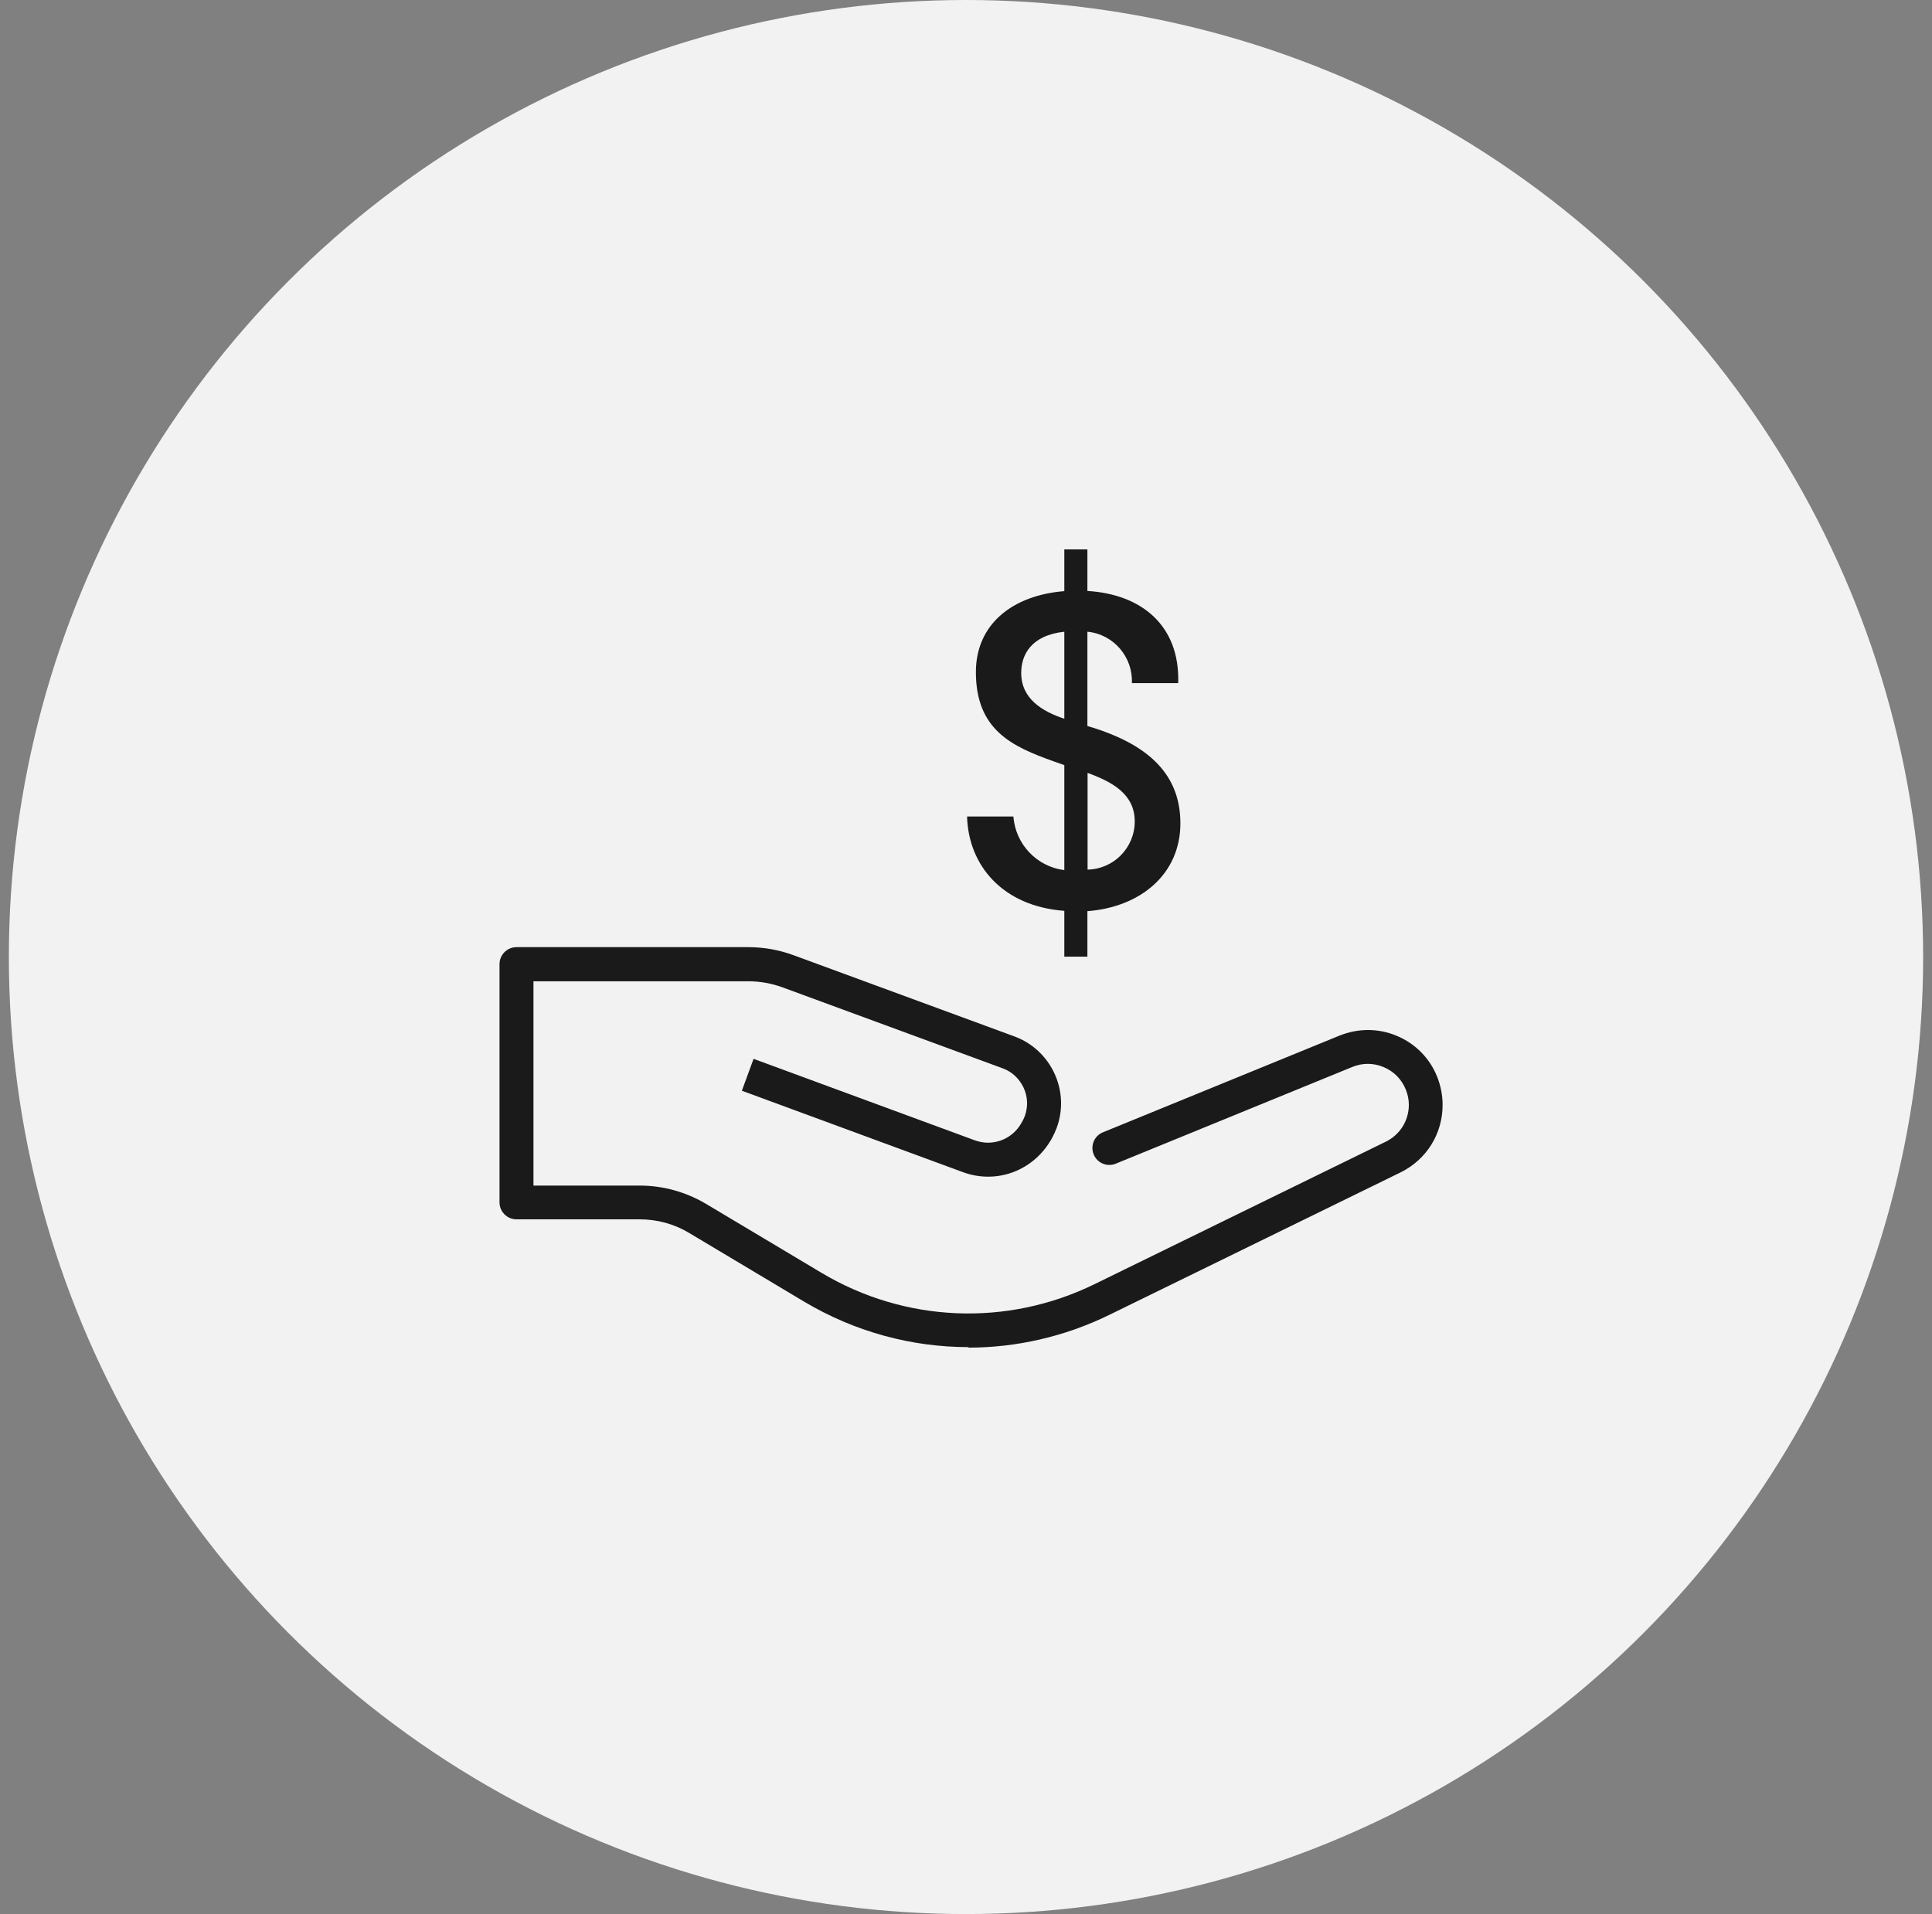
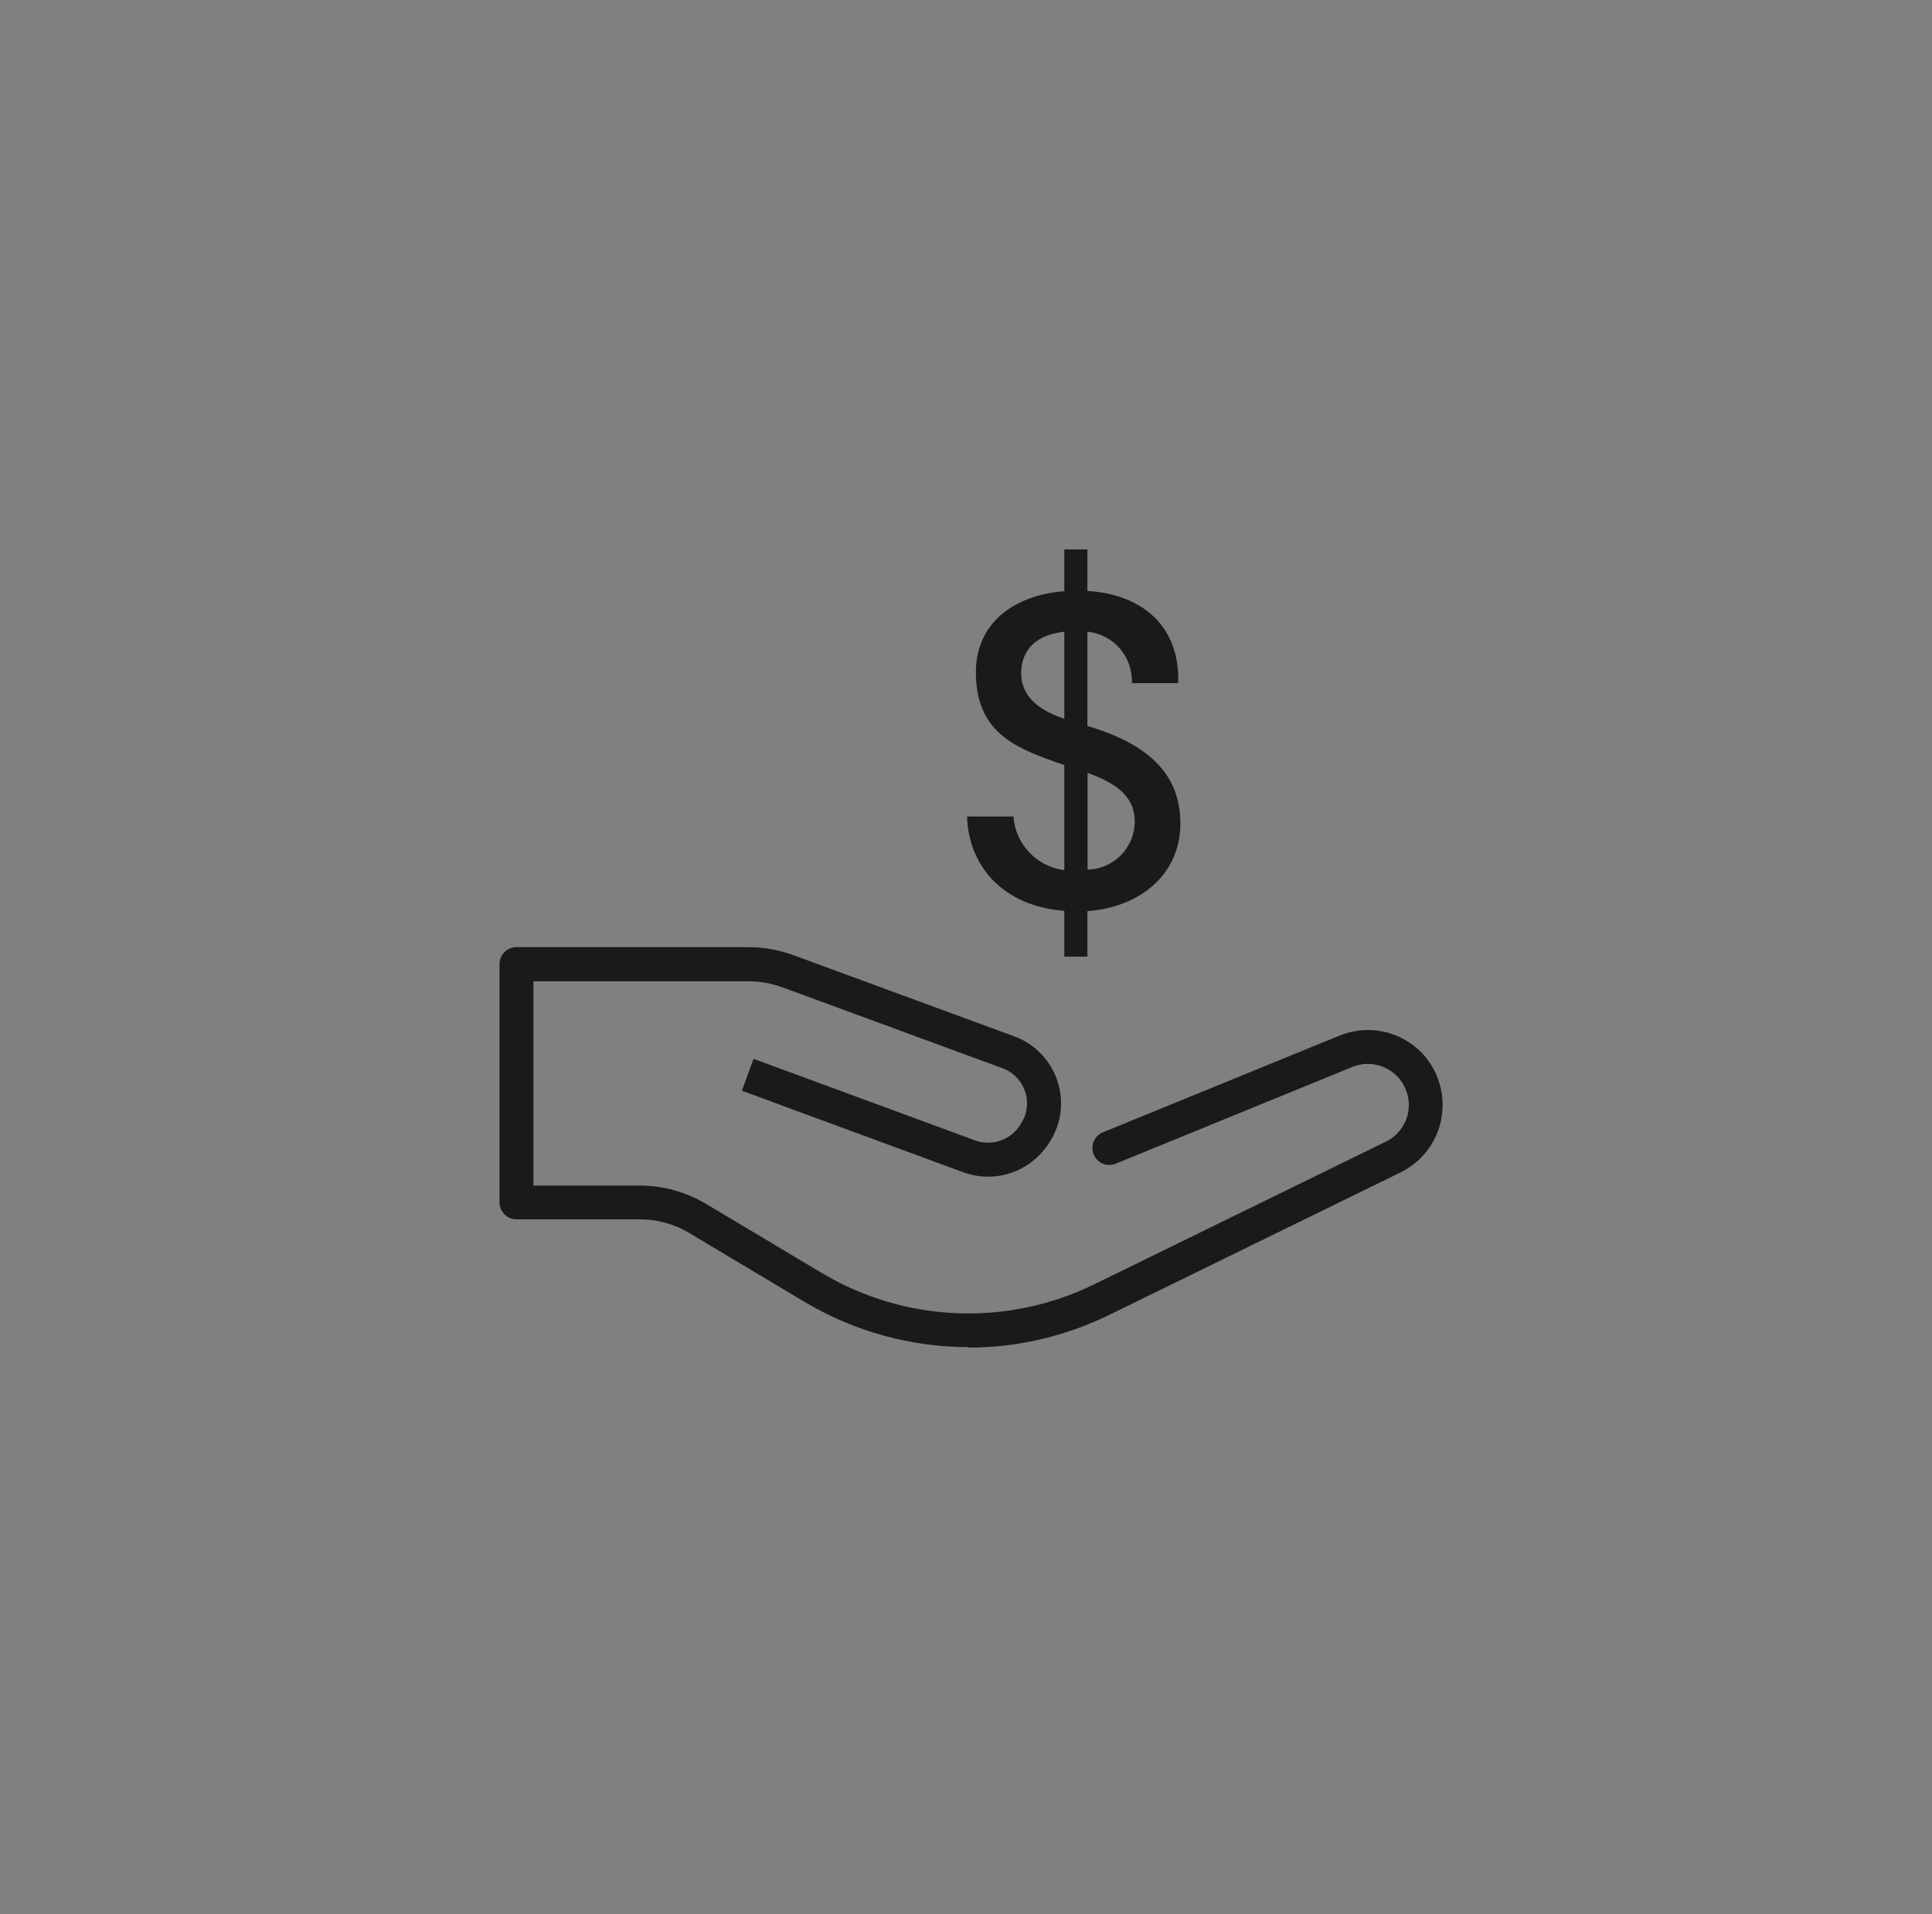
<svg xmlns="http://www.w3.org/2000/svg" width="109" height="108" viewBox="0 0 109 108" fill="none">
  <rect x="0" y="0" width="109" height="108" fill="#808080" stroke="none" />
-   <circle cx="54.5" cy="54" r="54" fill="#F2F2F2" />
  <path d="M61.359 33.346C64.384 33.528 66.577 35.28 66.472 38.545H63.858C63.925 37.07 62.824 35.787 61.349 35.644V40.967L61.713 41.073C64.375 41.934 66.596 43.399 66.596 46.454C66.596 49.326 64.346 51.184 61.349 51.413V53.98H60.047V51.394C56.571 51.136 54.637 48.838 54.56 46.071H57.175C57.289 47.632 58.496 48.905 60.047 49.096V43.17L59.444 42.959C57.117 42.126 55.058 41.207 55.058 37.923C55.058 35.203 57.146 33.585 60.047 33.355V31H61.349V33.346H61.359ZM60.047 40.556V35.644C58.142 35.854 57.615 36.975 57.615 37.971C57.615 39.435 58.812 40.144 60.047 40.556ZM61.359 43.61V49.068C62.833 49.039 64.02 47.833 64.02 46.349C64.02 44.788 62.718 44.108 61.359 43.61Z" fill="#1A1A1A" />
  <path d="M54.647 76.011C51.429 76.011 48.231 75.15 45.368 73.445L38.877 69.567C38.034 69.06 37.077 68.801 36.09 68.801H29.139C28.613 68.801 28.182 68.371 28.182 67.844V54.401C28.182 53.874 28.613 53.443 29.139 53.443H42.209C43.099 53.443 43.971 53.597 44.813 53.913L57.232 58.48C59.309 59.246 60.382 61.563 59.616 63.641C59.539 63.842 59.453 64.033 59.348 64.225C58.333 66.063 56.236 66.838 54.331 66.14C50.07 64.569 41.855 61.544 41.855 61.544L42.515 59.744C42.515 59.744 50.73 62.769 54.991 64.34C55.996 64.713 57.107 64.301 57.634 63.353C57.73 63.181 57.777 63.085 57.816 62.98C58.007 62.453 57.988 61.879 57.749 61.371C57.509 60.864 57.098 60.471 56.571 60.28L44.153 55.713C43.52 55.483 42.869 55.368 42.209 55.368H30.097V66.896H36.09C37.412 66.896 38.714 67.26 39.853 67.94L46.345 71.817C51.056 74.632 56.82 74.872 61.751 72.459L78.191 64.416C78.986 64.023 79.484 63.229 79.484 62.338C79.484 62.042 79.426 61.754 79.311 61.477C79.081 60.902 78.641 60.452 78.067 60.213C77.502 59.973 76.87 59.964 76.295 60.203L62.948 65.661C62.459 65.862 61.895 65.623 61.703 65.134C61.502 64.646 61.741 64.081 62.23 63.889L75.577 58.432C76.63 58.011 77.779 58.011 78.813 58.451C79.857 58.891 80.661 59.705 81.083 60.758C81.284 61.266 81.389 61.802 81.389 62.348C81.389 63.976 80.479 65.431 79.024 66.149L62.584 74.192C60.056 75.427 57.337 76.04 54.627 76.04L54.647 76.011Z" fill="#1A1A1A" />
</svg>